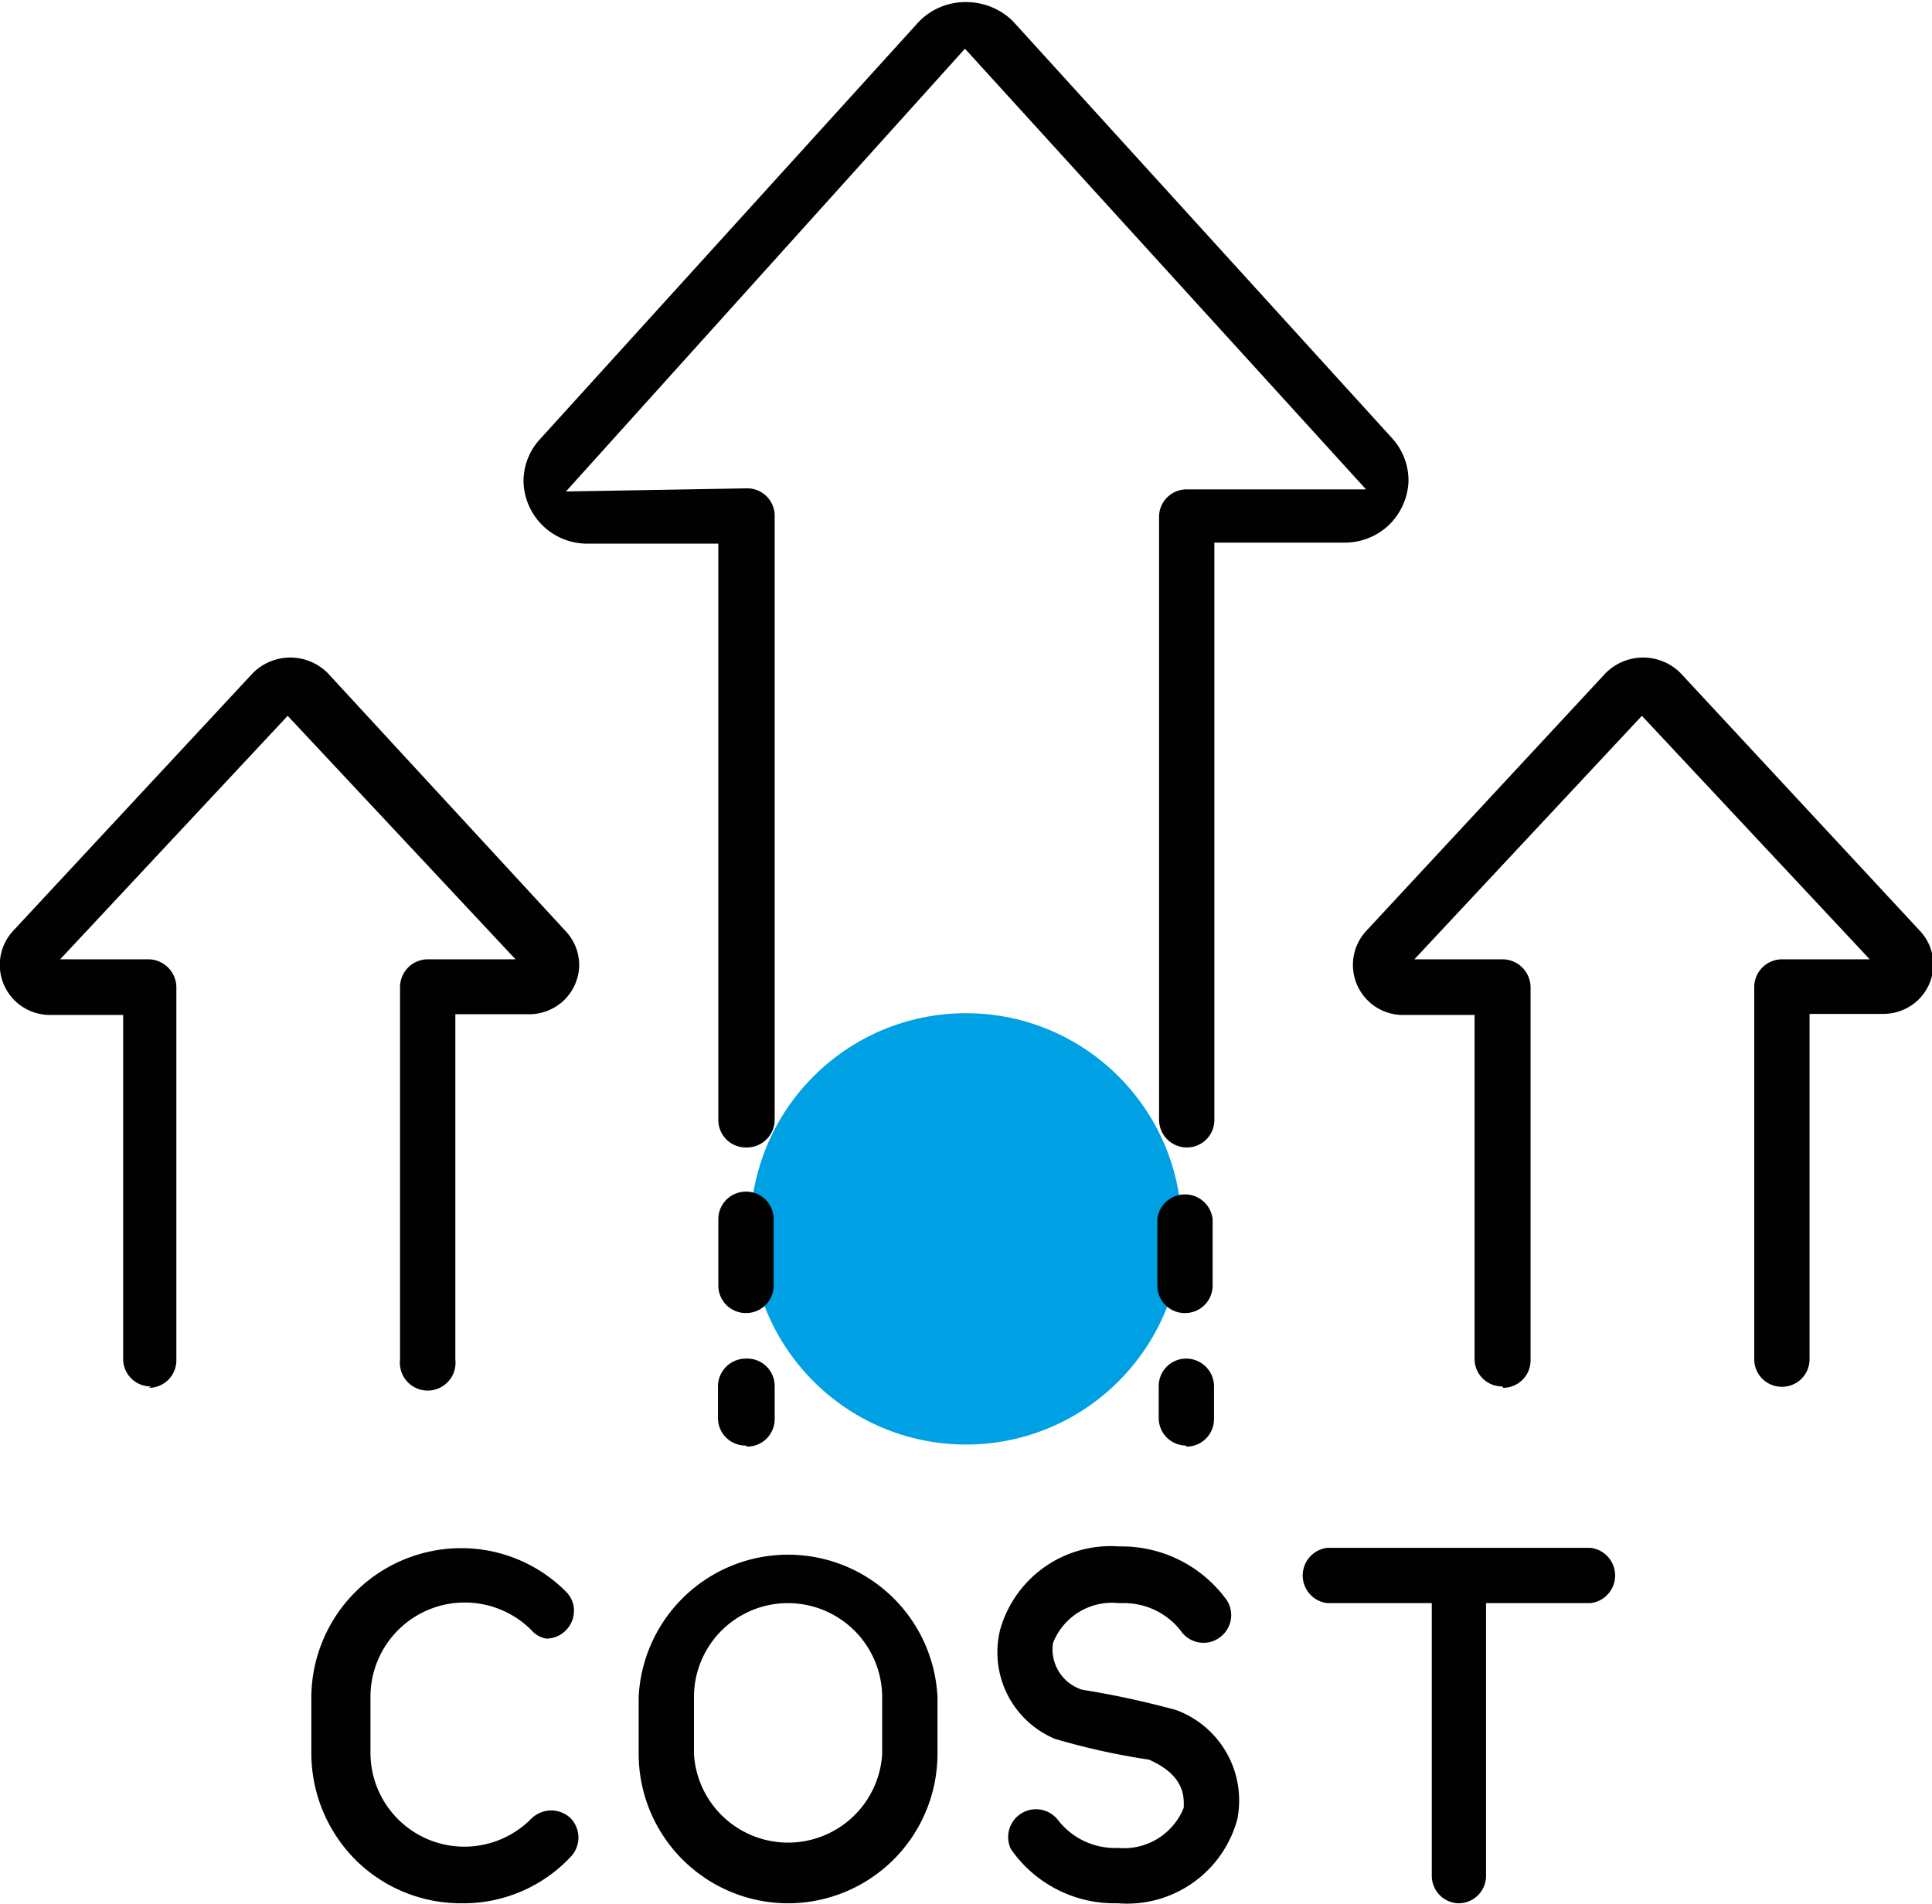
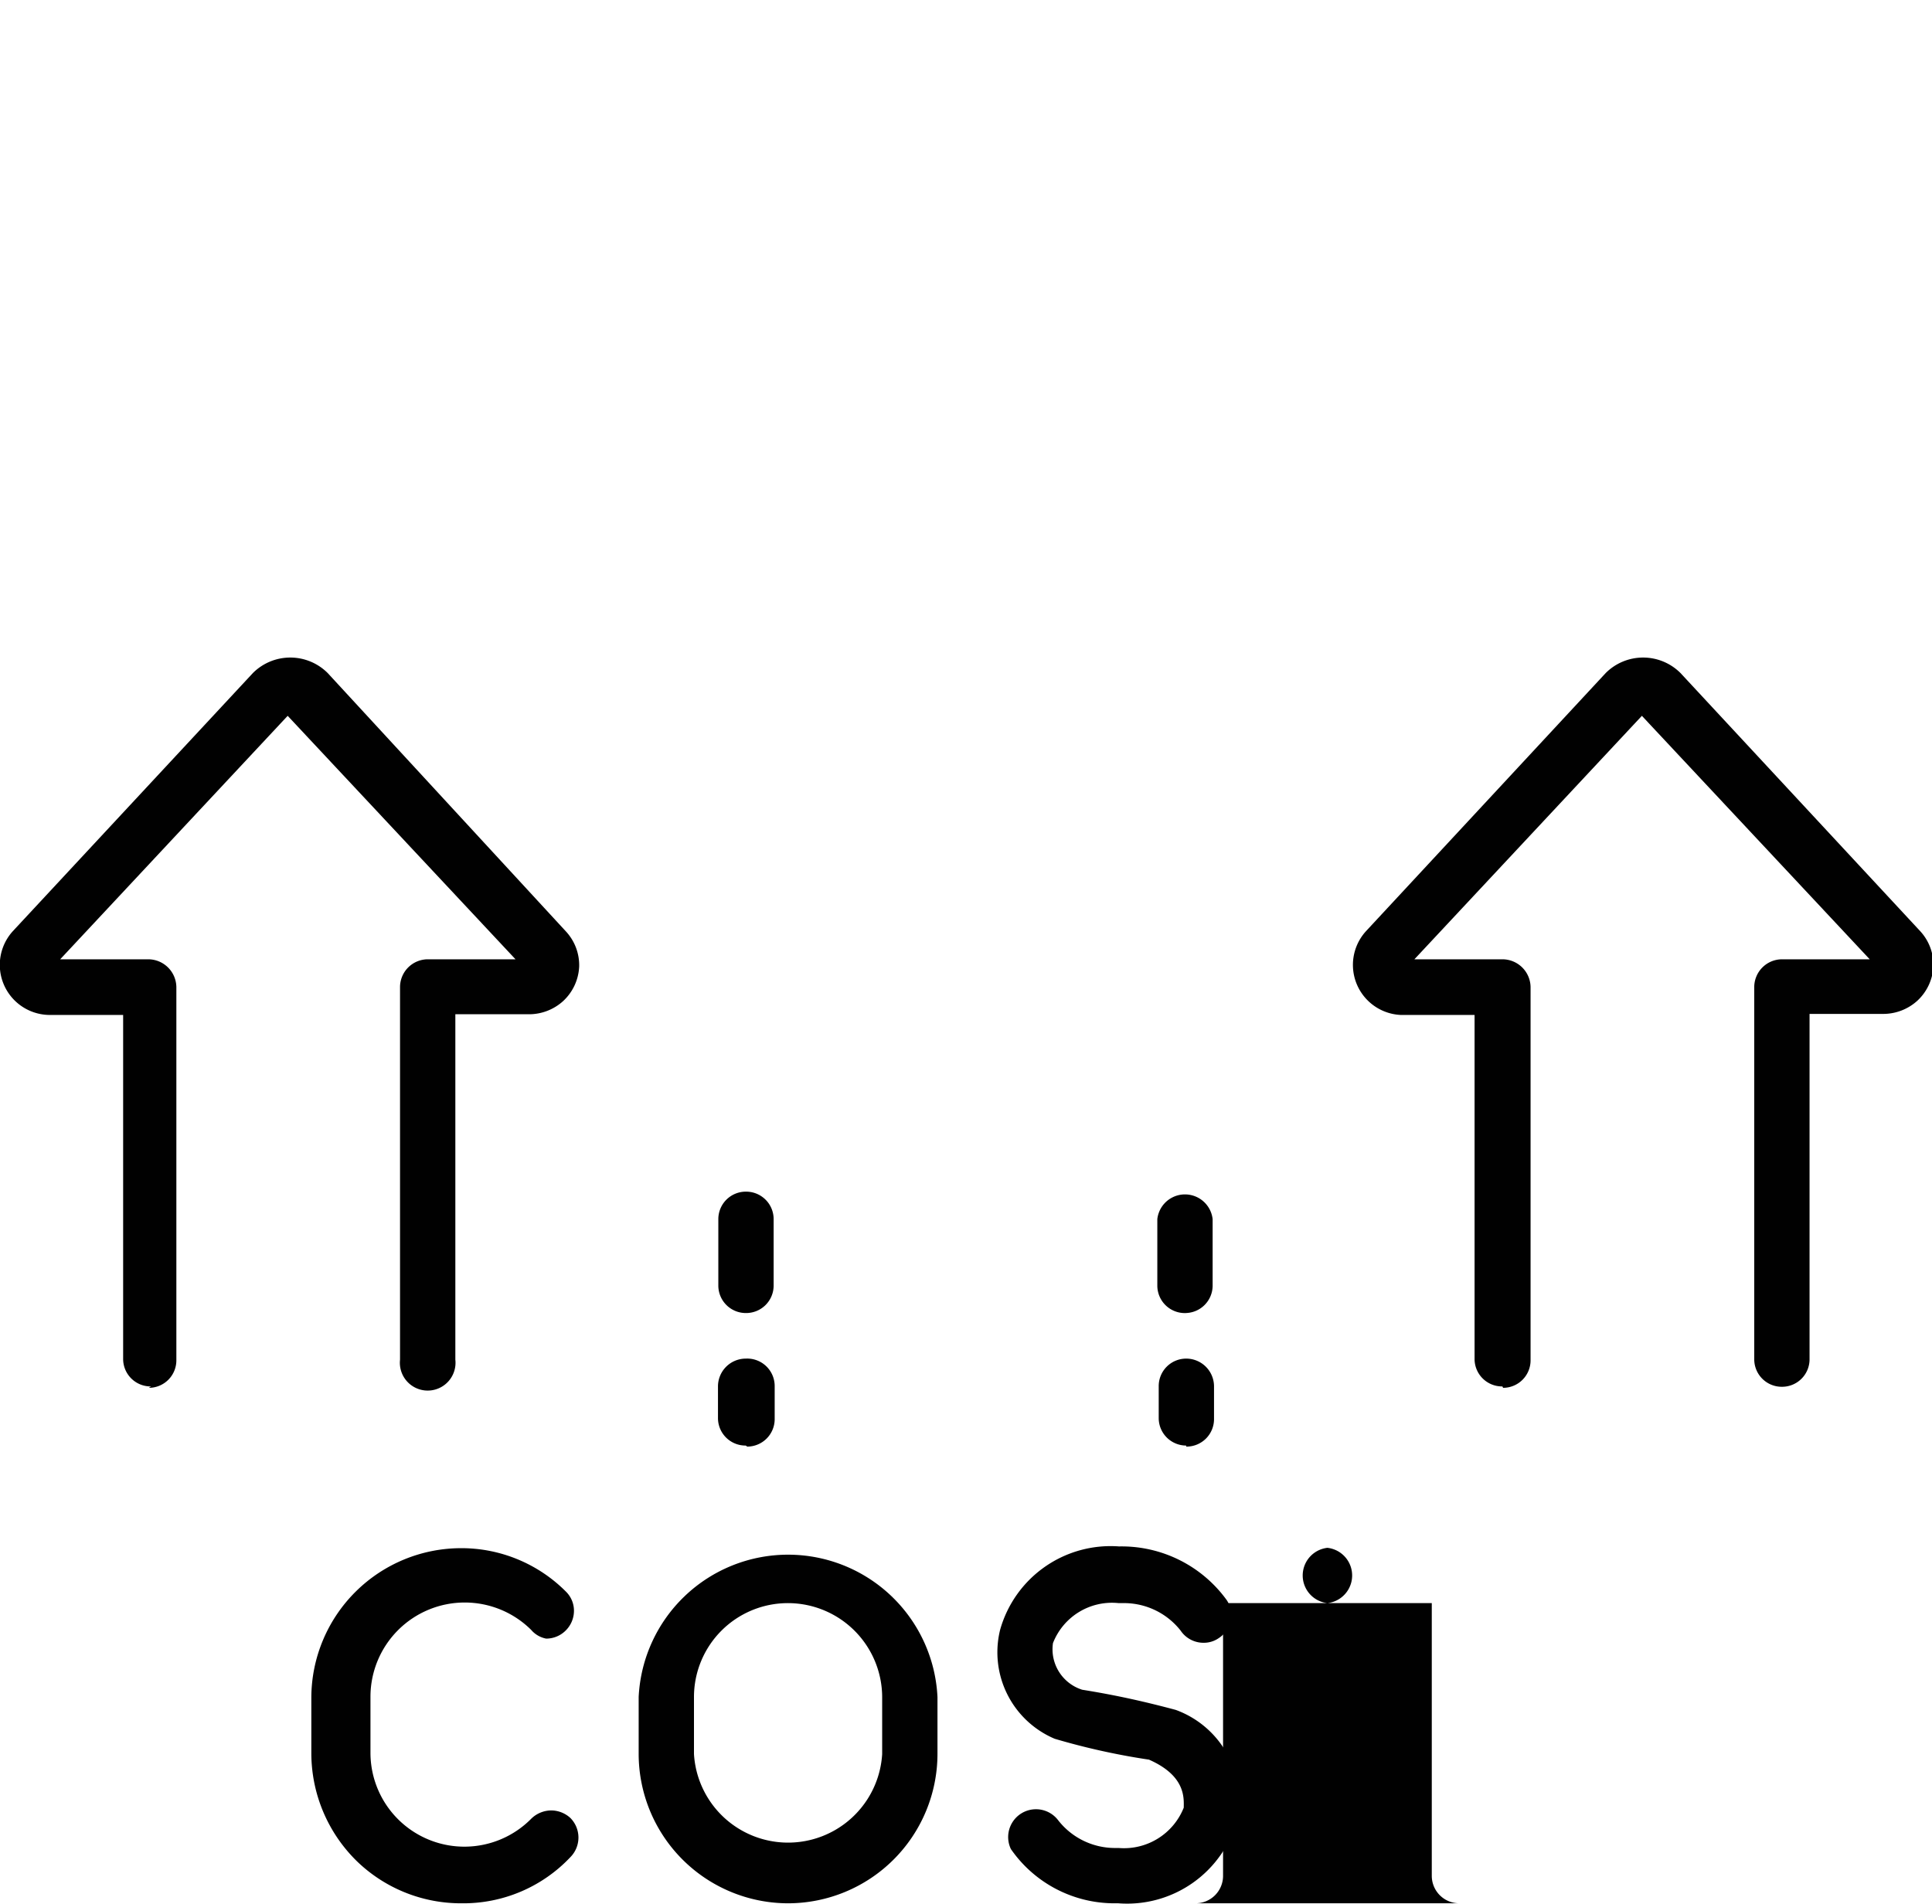
<svg xmlns="http://www.w3.org/2000/svg" id="Livello_1" data-name="Livello 1" viewBox="0 0 55.54 54.73">
  <defs>
    <style>
      .cls-1 {
        fill: #00a0e4;
      }

      .cls-2 {
        fill: #010101;
      }
    </style>
  </defs>
  <g>
-     <circle class="cls-1" cx="27.77" cy="35.33" r="6.2" />
-     <path class="cls-2" d="M56.69,69.86a.79.79,0,0,1-.8-.79V61.23h-3a.8.8,0,0,1,0-1.59h7.56a.8.8,0,0,1,0,1.59h-3v7.84a.79.79,0,0,1-.79.79" transform="translate(-14.73 -15.14)" />
+     <path class="cls-2" d="M56.69,69.86a.79.79,0,0,1-.8-.79V61.23h-3a.8.8,0,0,1,0-1.59a.8.8,0,0,1,0,1.59h-3v7.84a.79.79,0,0,1-.79.79" transform="translate(-14.73 -15.14)" />
    <path class="cls-2" d="M48.83,56.7a.79.79,0,0,1-.79-.79V55a.79.79,0,0,1,.79-.8.8.8,0,0,1,.8.8v.94a.79.79,0,0,1-.8.79" transform="translate(-14.73 -15.14)" />
    <path class="cls-2" d="M36.17,56.7a.79.79,0,0,1-.8-.79V55a.8.8,0,0,1,.8-.8A.79.79,0,0,1,37,55v.94a.79.79,0,0,1-.79.79" transform="translate(-14.73 -15.14)" />
    <path class="cls-2" d="M48.83,52.89A.79.79,0,0,1,48,52.1V50.19a.8.8,0,0,1,1.59,0V52.1a.79.79,0,0,1-.8.79" transform="translate(-14.73 -15.14)" />
-     <path class="cls-2" d="M36.17,48.13a.79.79,0,0,1-.79-.8V30.77H31.61A1.83,1.83,0,0,1,29.78,29a1.78,1.78,0,0,1,.47-1.23l10.89-12a1.86,1.86,0,0,1,1.36-.57,1.92,1.92,0,0,1,1.34.54l10.91,12A1.8,1.8,0,0,1,55.22,29a1.86,1.86,0,0,1-.6,1.27,1.84,1.84,0,0,1-1.22.47H49.64V47.34a.79.79,0,0,1-.79.79.8.8,0,0,1-.8-.8V30a.79.79,0,0,1,.8-.79H54L42.47,16.54,31,29.27l5.2-.09A.79.79,0,0,1,37,30V47.34a.8.8,0,0,1-.8.79" transform="translate(-14.73 -15.14)" />
    <path class="cls-2" d="M57.92,55a.79.79,0,0,1-.8-.79V44.32H55A1.44,1.44,0,0,1,54,41.91l6.89-7.42a1.52,1.52,0,0,1,2.15,0l6.89,7.42a1.43,1.43,0,0,1,.38,1,1.44,1.44,0,0,1-.46,1,1.46,1.46,0,0,1-1,.38h-2.1v9.93a.79.79,0,0,1-.79.79.79.79,0,0,1-.8-.79V43.52a.8.8,0,0,1,.79-.8h2.53l-6.55-7-6.54,7h2.54a.81.81,0,0,1,.8.8V54.25a.79.79,0,0,1-.79.79" transform="translate(-14.73 -15.14)" />
    <path class="cls-2" d="M19.07,55a.79.79,0,0,1-.8-.79V44.32h-2.1a1.44,1.44,0,0,1-1.07-2.41L22,34.49a1.52,1.52,0,0,1,2.15,0L31,41.92a1.43,1.43,0,0,1,.38,1,1.44,1.44,0,0,1-.46,1,1.46,1.46,0,0,1-1,.38h-2.1v9.93a.8.8,0,1,1-1.59,0V43.52a.8.8,0,0,1,.79-.8h2.53l-6.55-7-6.54,7h2.54a.81.81,0,0,1,.8.8V54.25a.79.79,0,0,1-.79.79" transform="translate(-14.73 -15.14)" />
    <path class="cls-2" d="M36.17,52.89a.79.79,0,0,1-.79-.79V50.19a.79.79,0,0,1,.79-.79.79.79,0,0,1,.8.79V52.1a.79.79,0,0,1-.8.79" transform="translate(-14.73 -15.14)" />
    <path class="cls-2" d="M37.38,69.86a4.3,4.3,0,0,1-4.29-4.29V63.93a4.3,4.3,0,0,1,8.59,0v1.64a4.3,4.3,0,0,1-4.29,4.29Zm0-8.63a2.7,2.7,0,0,0-2.7,2.7v1.64a2.71,2.71,0,0,0,5.41,0V63.93a2.71,2.71,0,0,0-2.7-2.7Z" transform="translate(-14.73 -15.14)" />
    <path class="cls-2" d="M28,69.86a4.3,4.3,0,0,1-3-1.2,4.35,4.35,0,0,1-1.32-3.09V63.93A4.31,4.31,0,0,1,28,59.65a4.24,4.24,0,0,1,3,1.25.77.77,0,0,1,.23.56.8.8,0,0,1-.24.56.79.79,0,0,1-.56.23A.75.75,0,0,1,30,62a2.71,2.71,0,0,0-4.62,1.91v1.64A2.7,2.7,0,0,0,30,67.43a.83.83,0,0,1,.58-.24.82.82,0,0,1,.55.22.8.8,0,0,1,0,1.12A4.23,4.23,0,0,1,28,69.86" transform="translate(-14.73 -15.14)" />
    <path class="cls-2" d="M46.79,69.86a3.62,3.62,0,0,1-3-1.56.8.8,0,0,1,1.35-.84,2.07,2.07,0,0,0,1.64.81h.11a1.85,1.85,0,0,0,1.87-1.16c0-.26.07-.91-1-1.38a19.92,19.92,0,0,1-2.71-.6A2.7,2.7,0,0,1,43.48,62a3.3,3.3,0,0,1,3.42-2.4h0A3.73,3.73,0,0,1,50,61.15a.79.79,0,0,1-.24,1.09.75.75,0,0,1-.43.13.79.79,0,0,1-.66-.35A2.07,2.07,0,0,0,47,61.23h-.11A1.82,1.82,0,0,0,45,62.38a1.22,1.22,0,0,0,.84,1.34c1,.16,1.83.35,2.69.58a2.77,2.77,0,0,1,1.77,3.14,3.28,3.28,0,0,1-3.42,2.42Z" transform="translate(-14.73 -15.14)" />
  </g>
</svg>